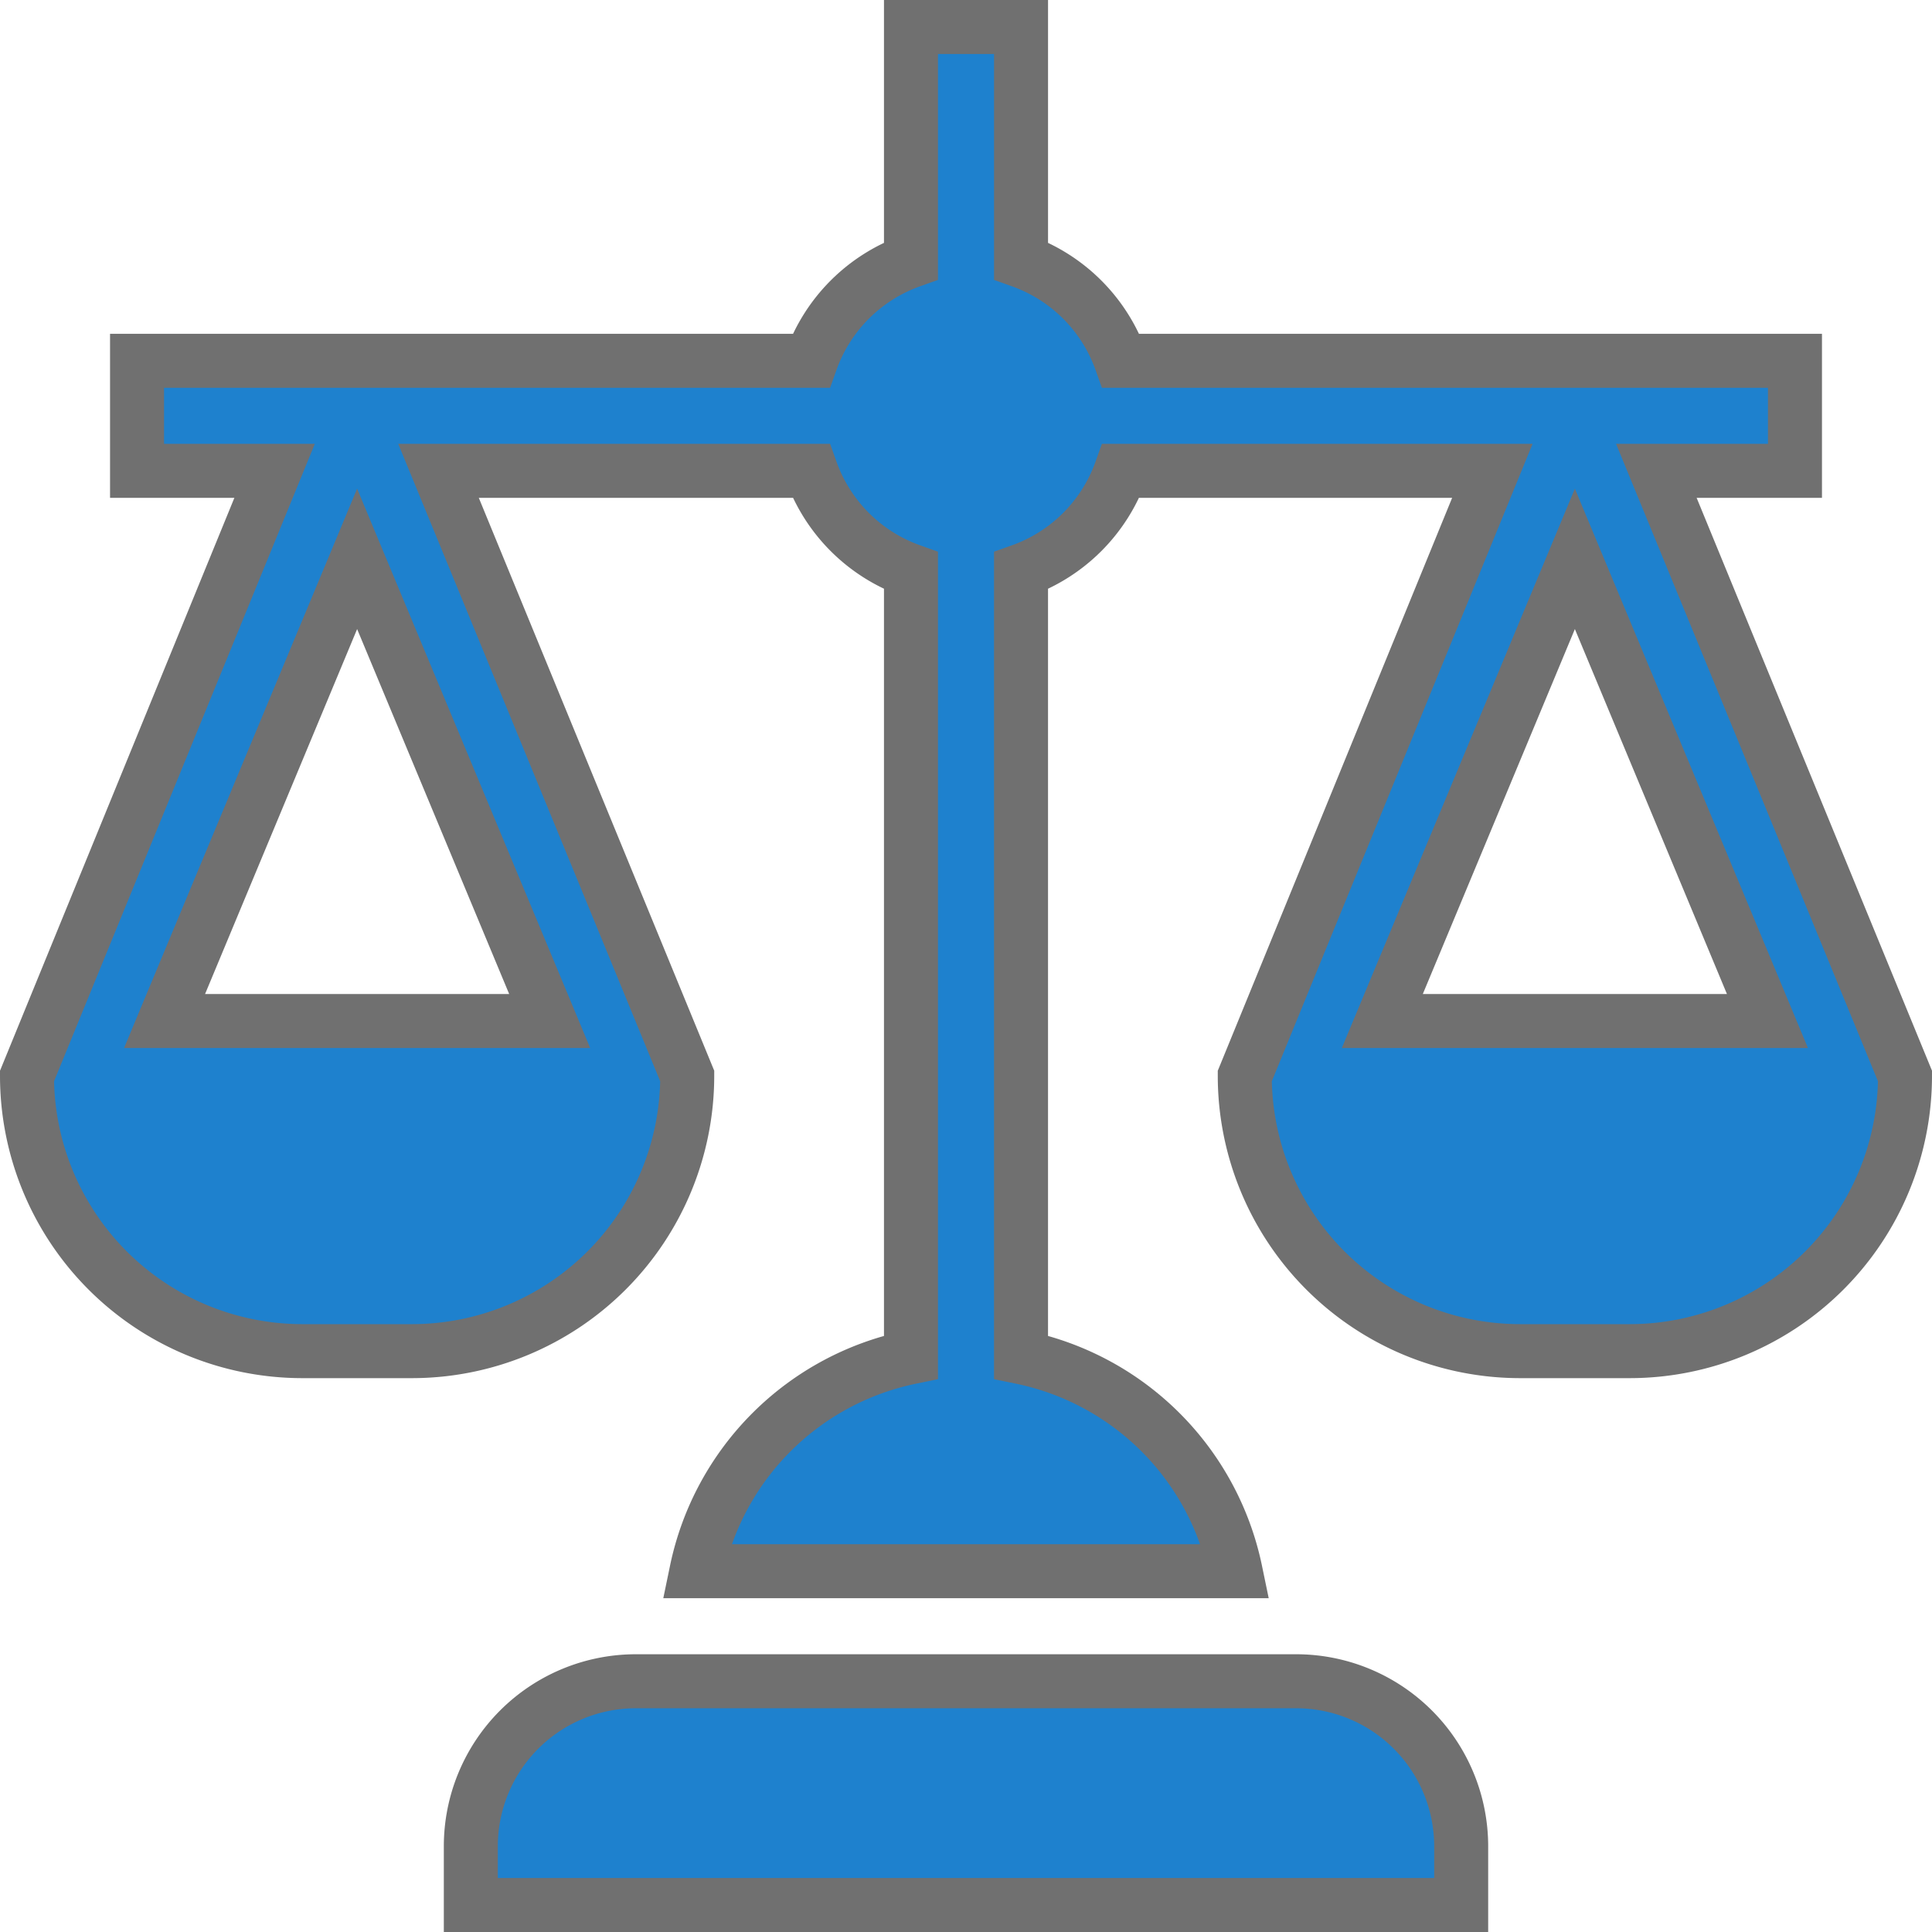
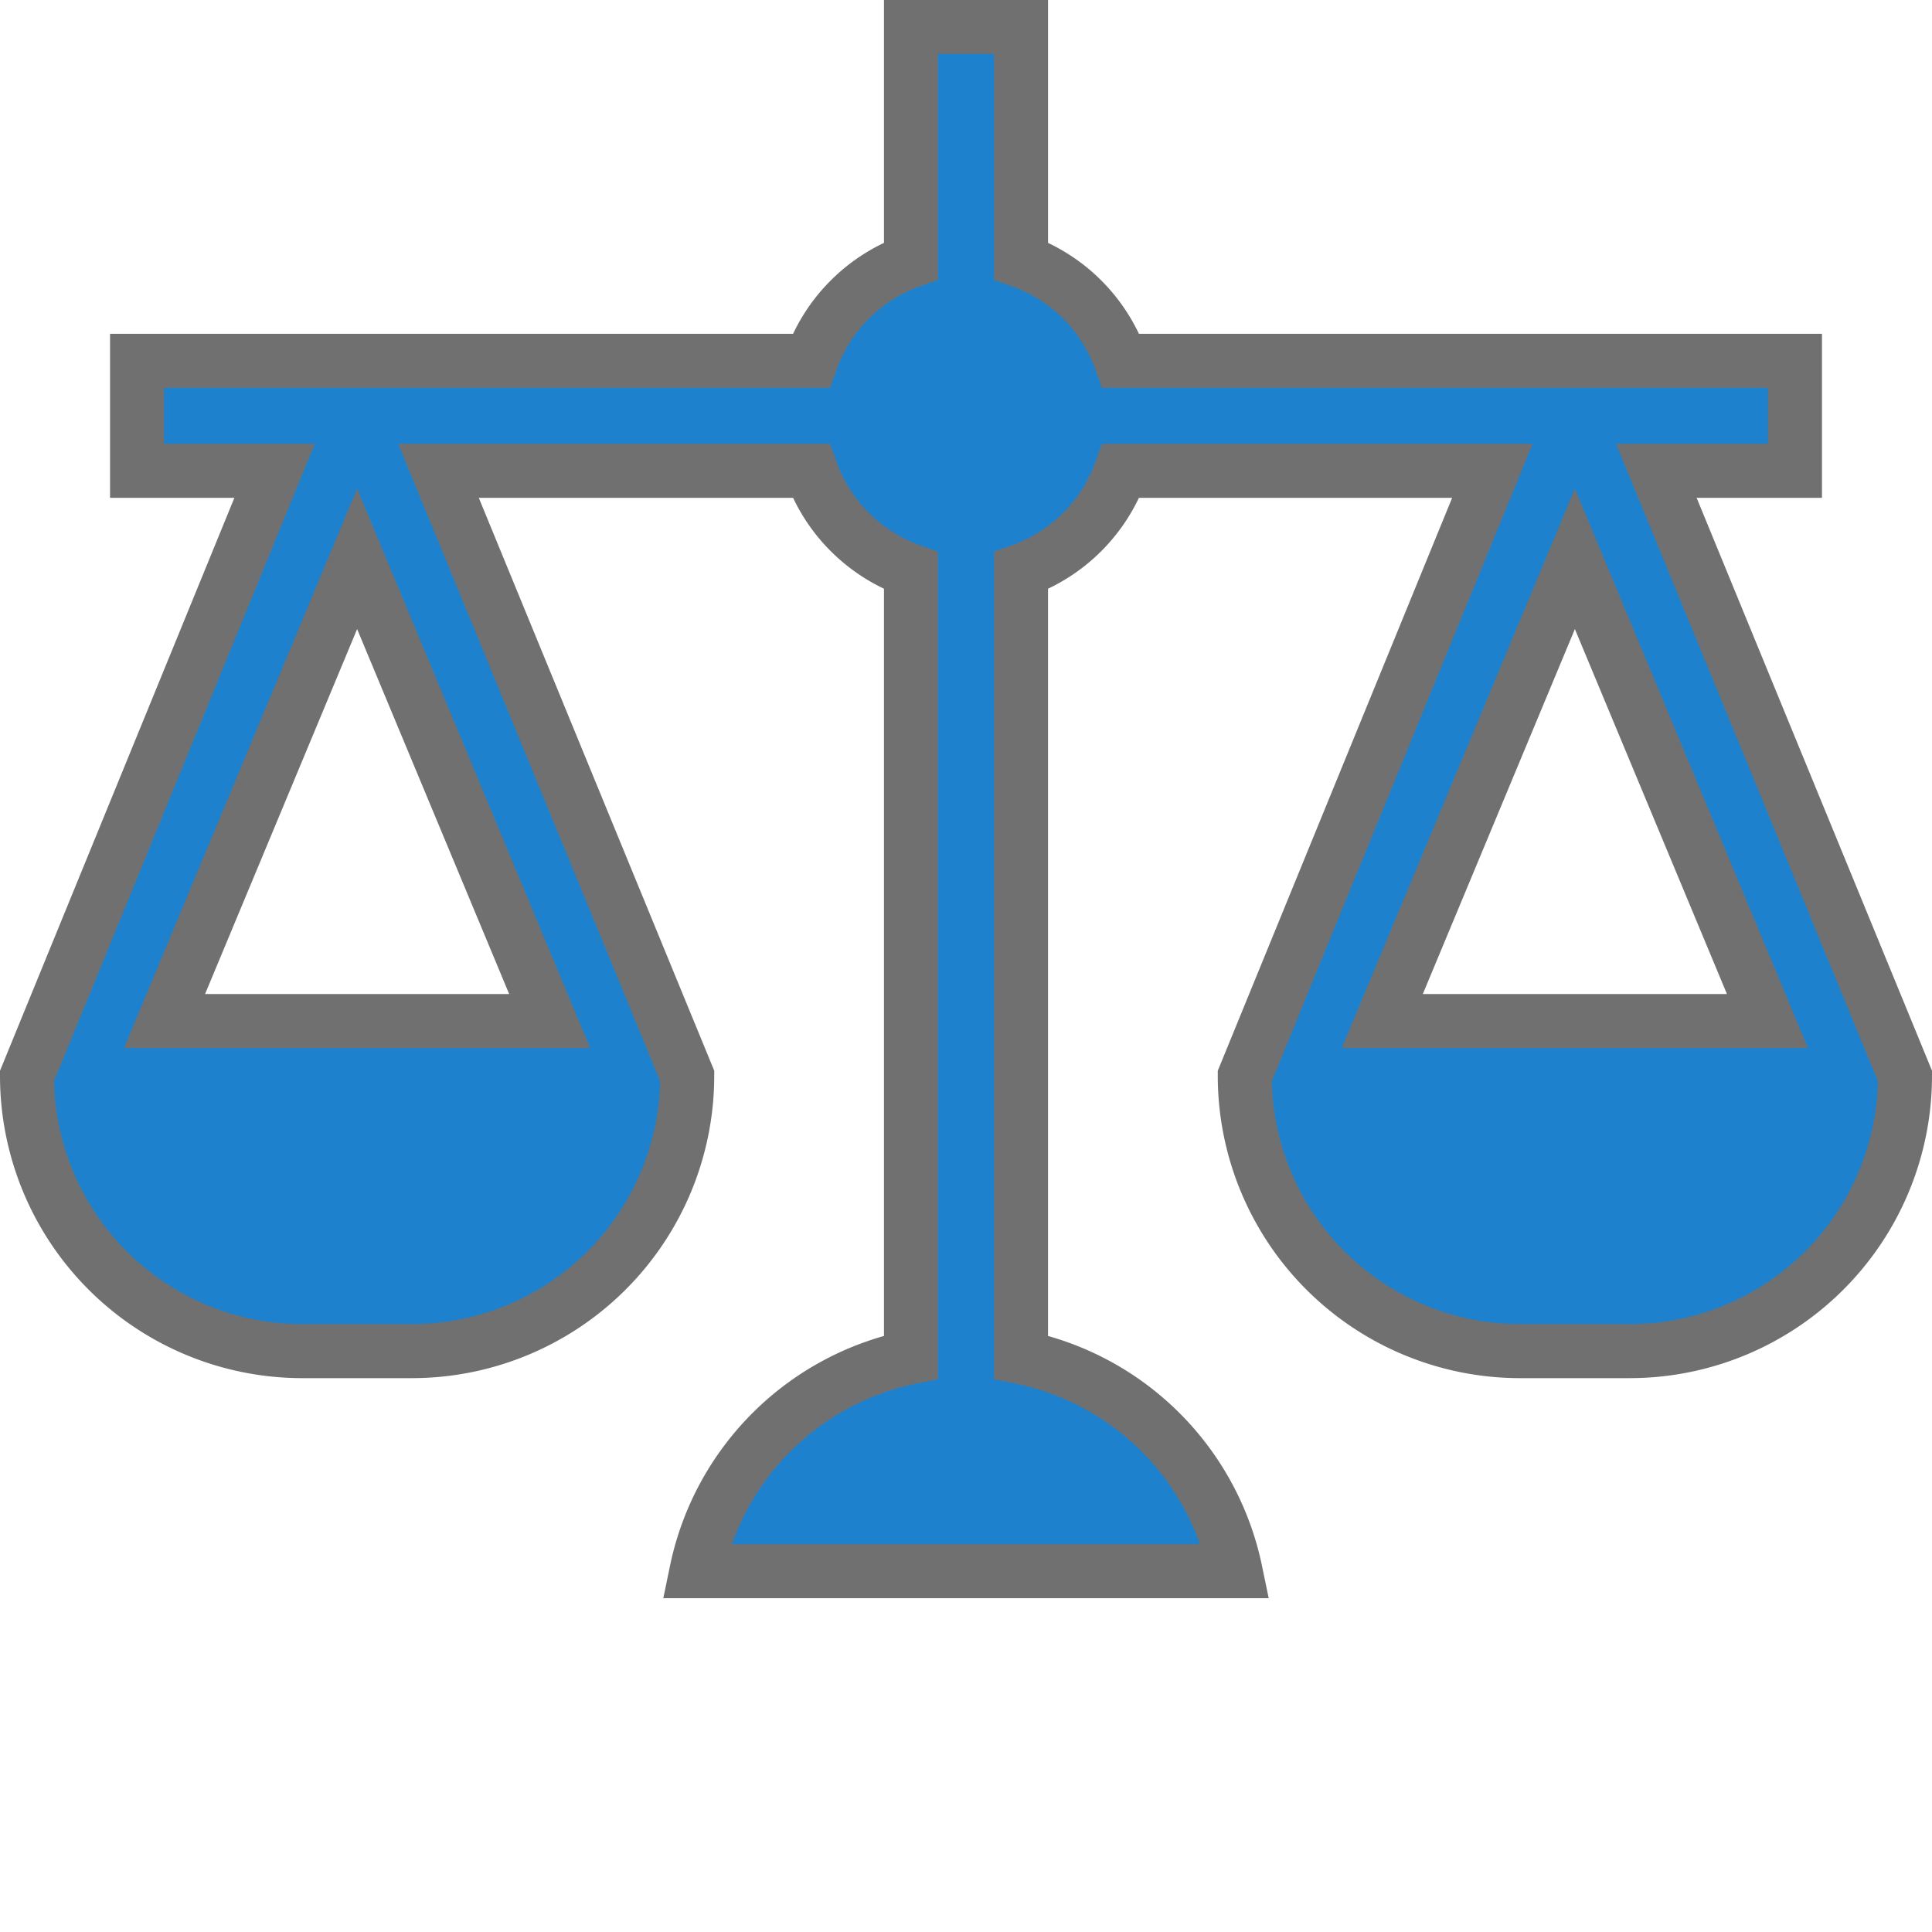
<svg xmlns="http://www.w3.org/2000/svg" width="143.12" height="143.12" viewBox="0 0 143.12 143.12">
  <defs>
    <style>.a{fill:#1e81ce;stroke:#707070;stroke-width:4px;}</style>
  </defs>
  <g transform="translate(2 2)">
-     <path class="a" d="M194.364,463.227A12.227,12.227,0,0,0,182.137,451H133.227A12.227,12.227,0,0,0,121,463.227v4.348h73.364Z" transform="translate(-88.122 -328.455)" />
    <path class="a" d="M130.969,32.878V24.726H81.037a12.211,12.211,0,0,0-7.4-7.4V0H65.484V17.326a12.211,12.211,0,0,0-7.4,7.4H8.152v8.152H18.342L0,77.712A20.4,20.4,0,0,0,20.379,98.091h8.152A20.4,20.4,0,0,0,48.909,77.712L30.484,32.878h27.6a12.211,12.211,0,0,0,7.4,7.4V98.537a20.416,20.416,0,0,0-15.891,15.856H89.527A20.416,20.416,0,0,0,73.636,98.537V40.279a12.211,12.211,0,0,0,7.4-7.4h27.516L90.211,77.712A20.4,20.4,0,0,0,110.59,98.091h8.152A20.4,20.4,0,0,0,139.12,77.712L120.7,32.878ZM38.719,73.636H10.191L24.455,39.4Zm90.211,0H100.4L114.665,39.4Z" />
  </g>
</svg>